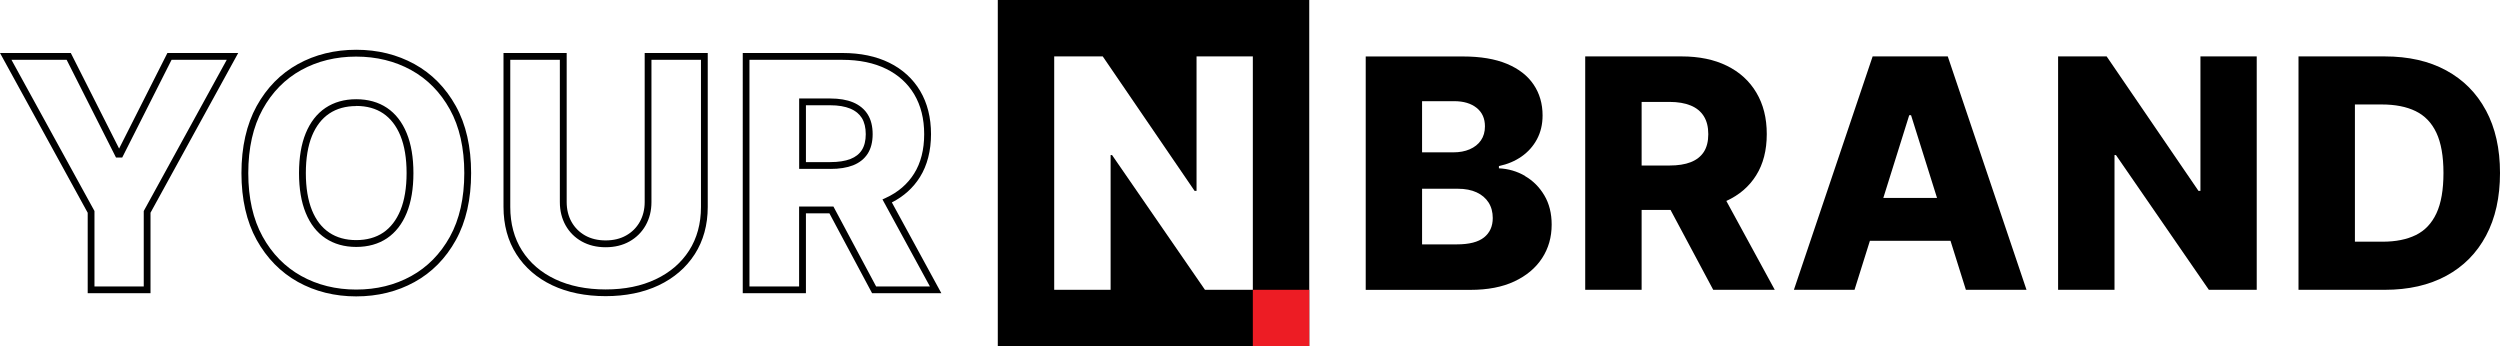
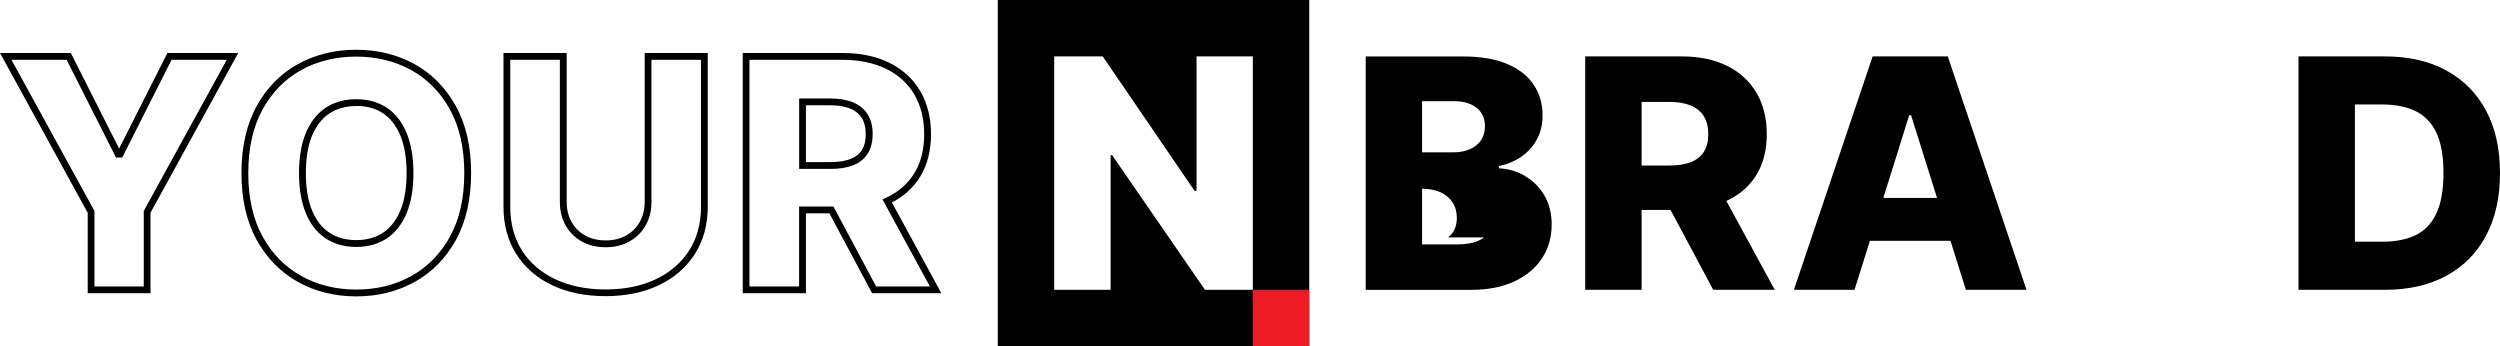
<svg xmlns="http://www.w3.org/2000/svg" viewBox="0 0 409.93 56.77" data-name="Layer 1" id="Layer_1">
  <defs>
    <style>
      .cls-1 {
        fill: #ed1c24;
      }
    </style>
  </defs>
  <path d="M24.69,48.08h-10.31v-13.19L0,8.69h11.61l7.92,15.67,7.92-15.67h11.61l-14.38,26.19v13.19ZM15.49,46.97h8.08v-12.37l13.61-24.79h-9.05l-8.09,16.02h-1.02L10.93,9.81H1.88l13.61,24.79v12.37Z" />
  <path d="M58.41,48.6c-3.52,0-6.73-.8-9.56-2.37-2.83-1.58-5.11-3.9-6.77-6.9-1.65-2.99-2.49-6.67-2.49-10.95s.84-7.98,2.49-10.98c1.66-3.01,3.94-5.33,6.77-6.89,2.82-1.56,6.04-2.35,9.56-2.35s6.71.79,9.55,2.35h0c2.84,1.56,5.12,3.88,6.79,6.89,1.66,3,2.5,6.69,2.5,10.98s-.84,7.98-2.5,10.98c-1.66,3.01-3.95,5.33-6.79,6.89-2.83,1.56-6.04,2.35-9.55,2.35ZM58.41,9.28c-3.33,0-6.36.74-9.02,2.21-2.65,1.46-4.78,3.63-6.33,6.45-1.56,2.83-2.35,6.34-2.35,10.44s.79,7.59,2.35,10.41c1.55,2.82,3.69,4.99,6.33,6.46,2.66,1.48,5.69,2.23,9.02,2.23s6.35-.74,9.01-2.21c2.65-1.46,4.79-3.63,6.35-6.45,1.57-2.83,2.36-6.34,2.36-10.44s-.79-7.61-2.36-10.44c-1.56-2.82-3.7-4.99-6.35-6.45-2.67-1.47-5.7-2.21-9.01-2.21ZM58.41,40.49c-1.94,0-3.63-.48-5.04-1.42-1.41-.94-2.5-2.34-3.24-4.16-.73-1.78-1.1-3.97-1.1-6.53s.37-4.75,1.1-6.53c.74-1.81,1.83-3.21,3.24-4.16,1.41-.94,3.1-1.42,5.04-1.42s3.65.48,5.05,1.42c1.4.94,2.49,2.34,3.23,4.16.73,1.78,1.1,3.97,1.1,6.53s-.37,4.75-1.1,6.53h0c-.74,1.82-1.83,3.21-3.23,4.16-1.4.94-3.1,1.42-5.05,1.42ZM58.41,17.39c-1.71,0-3.2.41-4.42,1.23-1.22.82-2.17,2.05-2.83,3.65-.67,1.64-1.01,3.7-1.01,6.11s.34,4.46,1.01,6.11c.66,1.61,1.61,2.84,2.83,3.65,1.22.82,2.71,1.23,4.42,1.23s3.21-.41,4.43-1.23c1.21-.82,2.16-2.05,2.82-3.66.67-1.64,1.01-3.7,1.01-6.11s-.34-4.46-1.01-6.11c-.66-1.61-1.61-2.84-2.82-3.66-1.21-.82-2.7-1.23-4.43-1.23Z" />
  <path d="M99.32,48.56c-3.32,0-6.27-.6-8.76-1.78-2.51-1.19-4.5-2.91-5.89-5.1-1.4-2.19-2.11-4.8-2.11-7.75V8.69h10.36v24.44c0,1.22.27,2.32.8,3.26.53.94,1.27,1.68,2.22,2.22.96.54,2.09.81,3.37.81s2.41-.27,3.36-.81c.95-.53,1.7-1.28,2.23-2.22.53-.94.81-2.04.81-3.26V8.69h10.34v25.24c0,2.95-.72,5.55-2.13,7.75-1.41,2.19-3.4,3.91-5.91,5.1-2.49,1.18-5.42,1.78-8.7,1.78ZM83.67,9.81v24.13c0,2.73.65,5.14,1.93,7.15,1.28,2.01,3.11,3.59,5.43,4.69,2.34,1.11,5.13,1.68,8.28,1.68s5.88-.56,8.23-1.68c2.32-1.1,4.16-2.68,5.45-4.69,1.29-2.01,1.95-4.42,1.95-7.15V9.81h-8.12v23.33c0,1.41-.32,2.69-.95,3.81-.63,1.12-1.53,2.01-2.65,2.64-1.12.63-2.43.95-3.91.95s-2.79-.32-3.92-.95c-1.13-.63-2.02-1.52-2.65-2.64-.62-1.11-.94-2.39-.94-3.8V9.81h-8.14Z" />
  <path d="M154.36,48.08h-11.36l-7-13.1h-3.85v13.1h-10.36V8.69h16.36c2.94,0,5.52.54,7.67,1.6,2.17,1.07,3.88,2.63,5.06,4.62,1.18,1.99,1.78,4.37,1.78,7.08s-.61,5.12-1.82,7.05h0c-1.1,1.76-2.65,3.16-4.6,4.15l8.11,14.88ZM143.66,46.97h8.82l-7.78-14.27.54-.25c2-.91,3.57-2.26,4.65-3.99,1.1-1.75,1.65-3.93,1.65-6.46s-.55-4.69-1.62-6.51c-1.07-1.81-2.62-3.22-4.6-4.19-2-.99-4.42-1.49-7.18-1.49h-15.25v37.16h8.14v-13.1h5.63l7,13.1ZM136.16,27.69h-5.12v-11.54h5.12c1.45,0,2.7.21,3.71.63,1.05.44,1.86,1.1,2.41,1.98.54.86.81,1.95.81,3.24s-.28,2.37-.82,3.21c-.55.85-1.36,1.49-2.4,1.9-1,.39-2.25.59-3.71.59ZM132.15,26.58h4c1.32,0,2.43-.17,3.3-.51.84-.33,1.45-.81,1.87-1.47.42-.66.64-1.54.64-2.6s-.22-1.96-.64-2.65c-.43-.68-1.05-1.19-1.89-1.54-.88-.36-1.98-.55-3.28-.55h-4v9.32Z" />
  <path d="M163.61,0v56.77h51.07V0h-51.07ZM205.43,47.52h-7.85l-15.23-22.09h-.24v22.09h-9.25V9.25h7.96l15.06,22.05h.32V9.25h9.23v38.27Z" />
-   <path d="M250.07,28.85c-1.31-.76-2.74-1.18-4.29-1.25v-.37c1.41-.3,2.65-.82,3.72-1.57,1.07-.75,1.91-1.69,2.52-2.83.61-1.14.92-2.44.92-3.9,0-1.92-.49-3.61-1.47-5.06-.98-1.46-2.44-2.59-4.37-3.4-1.94-.81-4.34-1.21-7.2-1.21h-15.96v38.27h17.17c2.83,0,5.23-.46,7.21-1.39,1.98-.93,3.49-2.2,4.54-3.81s1.57-3.45,1.57-5.5c0-1.84-.4-3.44-1.2-4.79-.8-1.35-1.85-2.41-3.17-3.17ZM233.18,16.59h5.27c1.54,0,2.77.37,3.68,1.1.91.73,1.36,1.74,1.36,3.03,0,.9-.22,1.66-.66,2.3s-1.06,1.12-1.84,1.46-1.68.5-2.69.5h-5.12v-8.39ZM243.34,38.93c-.95.76-2.43,1.14-4.44,1.14h-5.72v-9.12h5.89c1.18,0,2.2.2,3.05.59.85.39,1.5.95,1.96,1.66.46.72.69,1.57.69,2.55,0,1.36-.48,2.42-1.43,3.18Z" />
+   <path d="M250.07,28.85c-1.31-.76-2.74-1.18-4.29-1.25v-.37c1.41-.3,2.65-.82,3.72-1.57,1.07-.75,1.91-1.69,2.52-2.83.61-1.14.92-2.44.92-3.9,0-1.92-.49-3.61-1.47-5.06-.98-1.46-2.44-2.59-4.37-3.4-1.94-.81-4.34-1.21-7.2-1.21h-15.96v38.27h17.17c2.83,0,5.23-.46,7.21-1.39,1.98-.93,3.49-2.2,4.54-3.81s1.57-3.45,1.57-5.5c0-1.84-.4-3.44-1.2-4.79-.8-1.35-1.85-2.41-3.17-3.17ZM233.18,16.59h5.27c1.54,0,2.77.37,3.68,1.1.91.73,1.36,1.74,1.36,3.03,0,.9-.22,1.66-.66,2.3s-1.06,1.12-1.84,1.46-1.68.5-2.69.5h-5.12v-8.39ZM243.34,38.93c-.95.76-2.43,1.14-4.44,1.14h-5.72v-9.12c1.18,0,2.2.2,3.05.59.85.39,1.5.95,1.96,1.66.46.72.69,1.57.69,2.55,0,1.36-.48,2.42-1.43,3.18Z" />
  <path d="M287.96,28.75c1.16-1.85,1.74-4.1,1.74-6.76s-.57-4.88-1.7-6.79c-1.13-1.91-2.74-3.38-4.83-4.41-2.09-1.03-4.56-1.54-7.43-1.54h-15.81v38.27h9.25v-13.1h4.74l7,13.1h10.09l-7.94-14.57c2.11-.96,3.74-2.36,4.89-4.2ZM269.18,16.71h4.56c1.38,0,2.55.2,3.49.59.95.39,1.66.98,2.15,1.76s.73,1.76.73,2.94-.24,2.15-.73,2.91c-.49.75-1.2,1.31-2.14,1.68-.94.37-2.11.55-3.5.55h-4.56v-10.43Z" />
  <path d="M307.06,9.25l-12.91,38.27h9.94l2.52-8.03h13.22l2.52,8.03h9.94l-12.91-38.27h-12.31ZM308.81,32.46l4.25-13.57h.3l4.26,13.57h-8.81Z" />
-   <polygon points="360.81 31.3 360.49 31.3 345.43 9.25 337.47 9.25 337.47 47.52 346.72 47.52 346.72 25.43 346.96 25.43 362.19 47.52 370.04 47.52 370.04 9.25 360.81 9.25 360.81 31.3" />
  <path d="M407.63,18.12c-1.53-2.86-3.71-5.05-6.53-6.58-2.82-1.53-6.18-2.29-10.08-2.29h-14.13v38.27h14.15c3.89,0,7.24-.76,10.07-2.29,2.83-1.53,5-3.72,6.53-6.59s2.29-6.29,2.29-10.28-.77-7.39-2.3-10.25ZM399.51,34.97c-.77,1.65-1.89,2.84-3.38,3.57-1.49.73-3.3,1.09-5.45,1.09h-4.54v-22.5h4.41c2.19,0,4.04.36,5.54,1.09,1.5.73,2.64,1.91,3.41,3.55.77,1.64,1.16,3.83,1.16,6.59s-.38,4.96-1.15,6.61Z" />
  <rect height="9.25" width="9.25" y="47.52" x="205.43" class="cls-1" />
</svg>